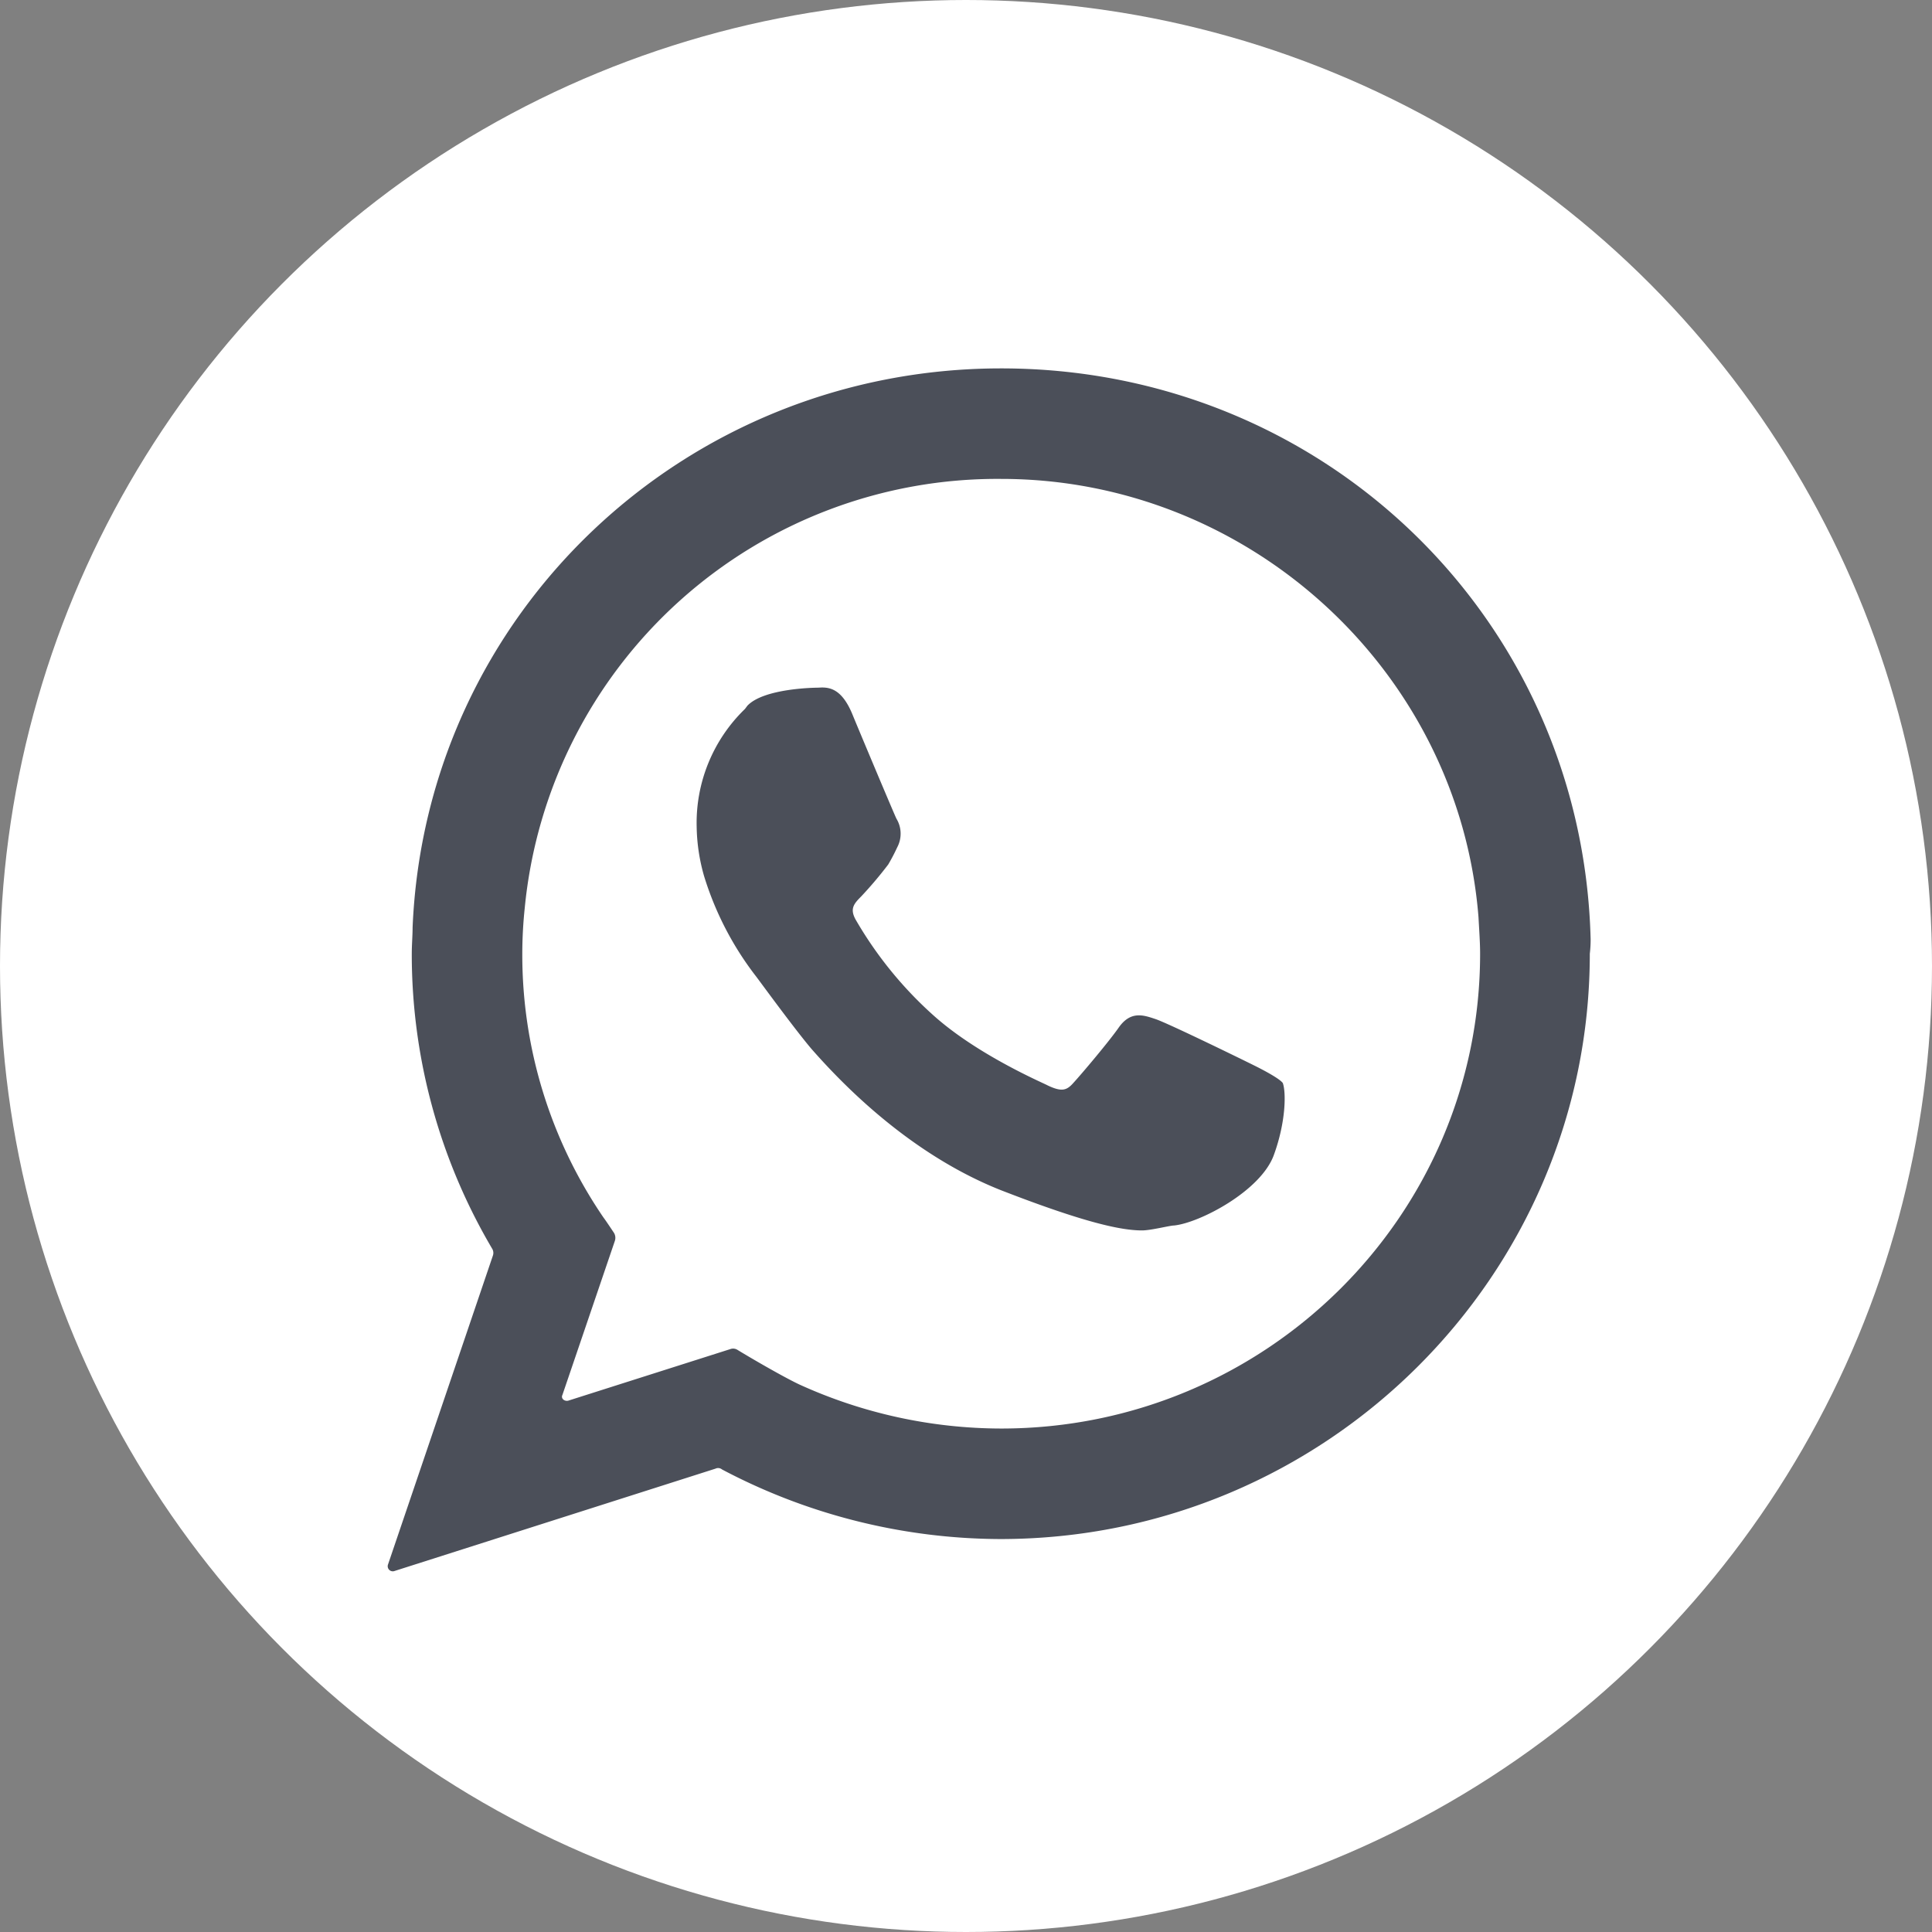
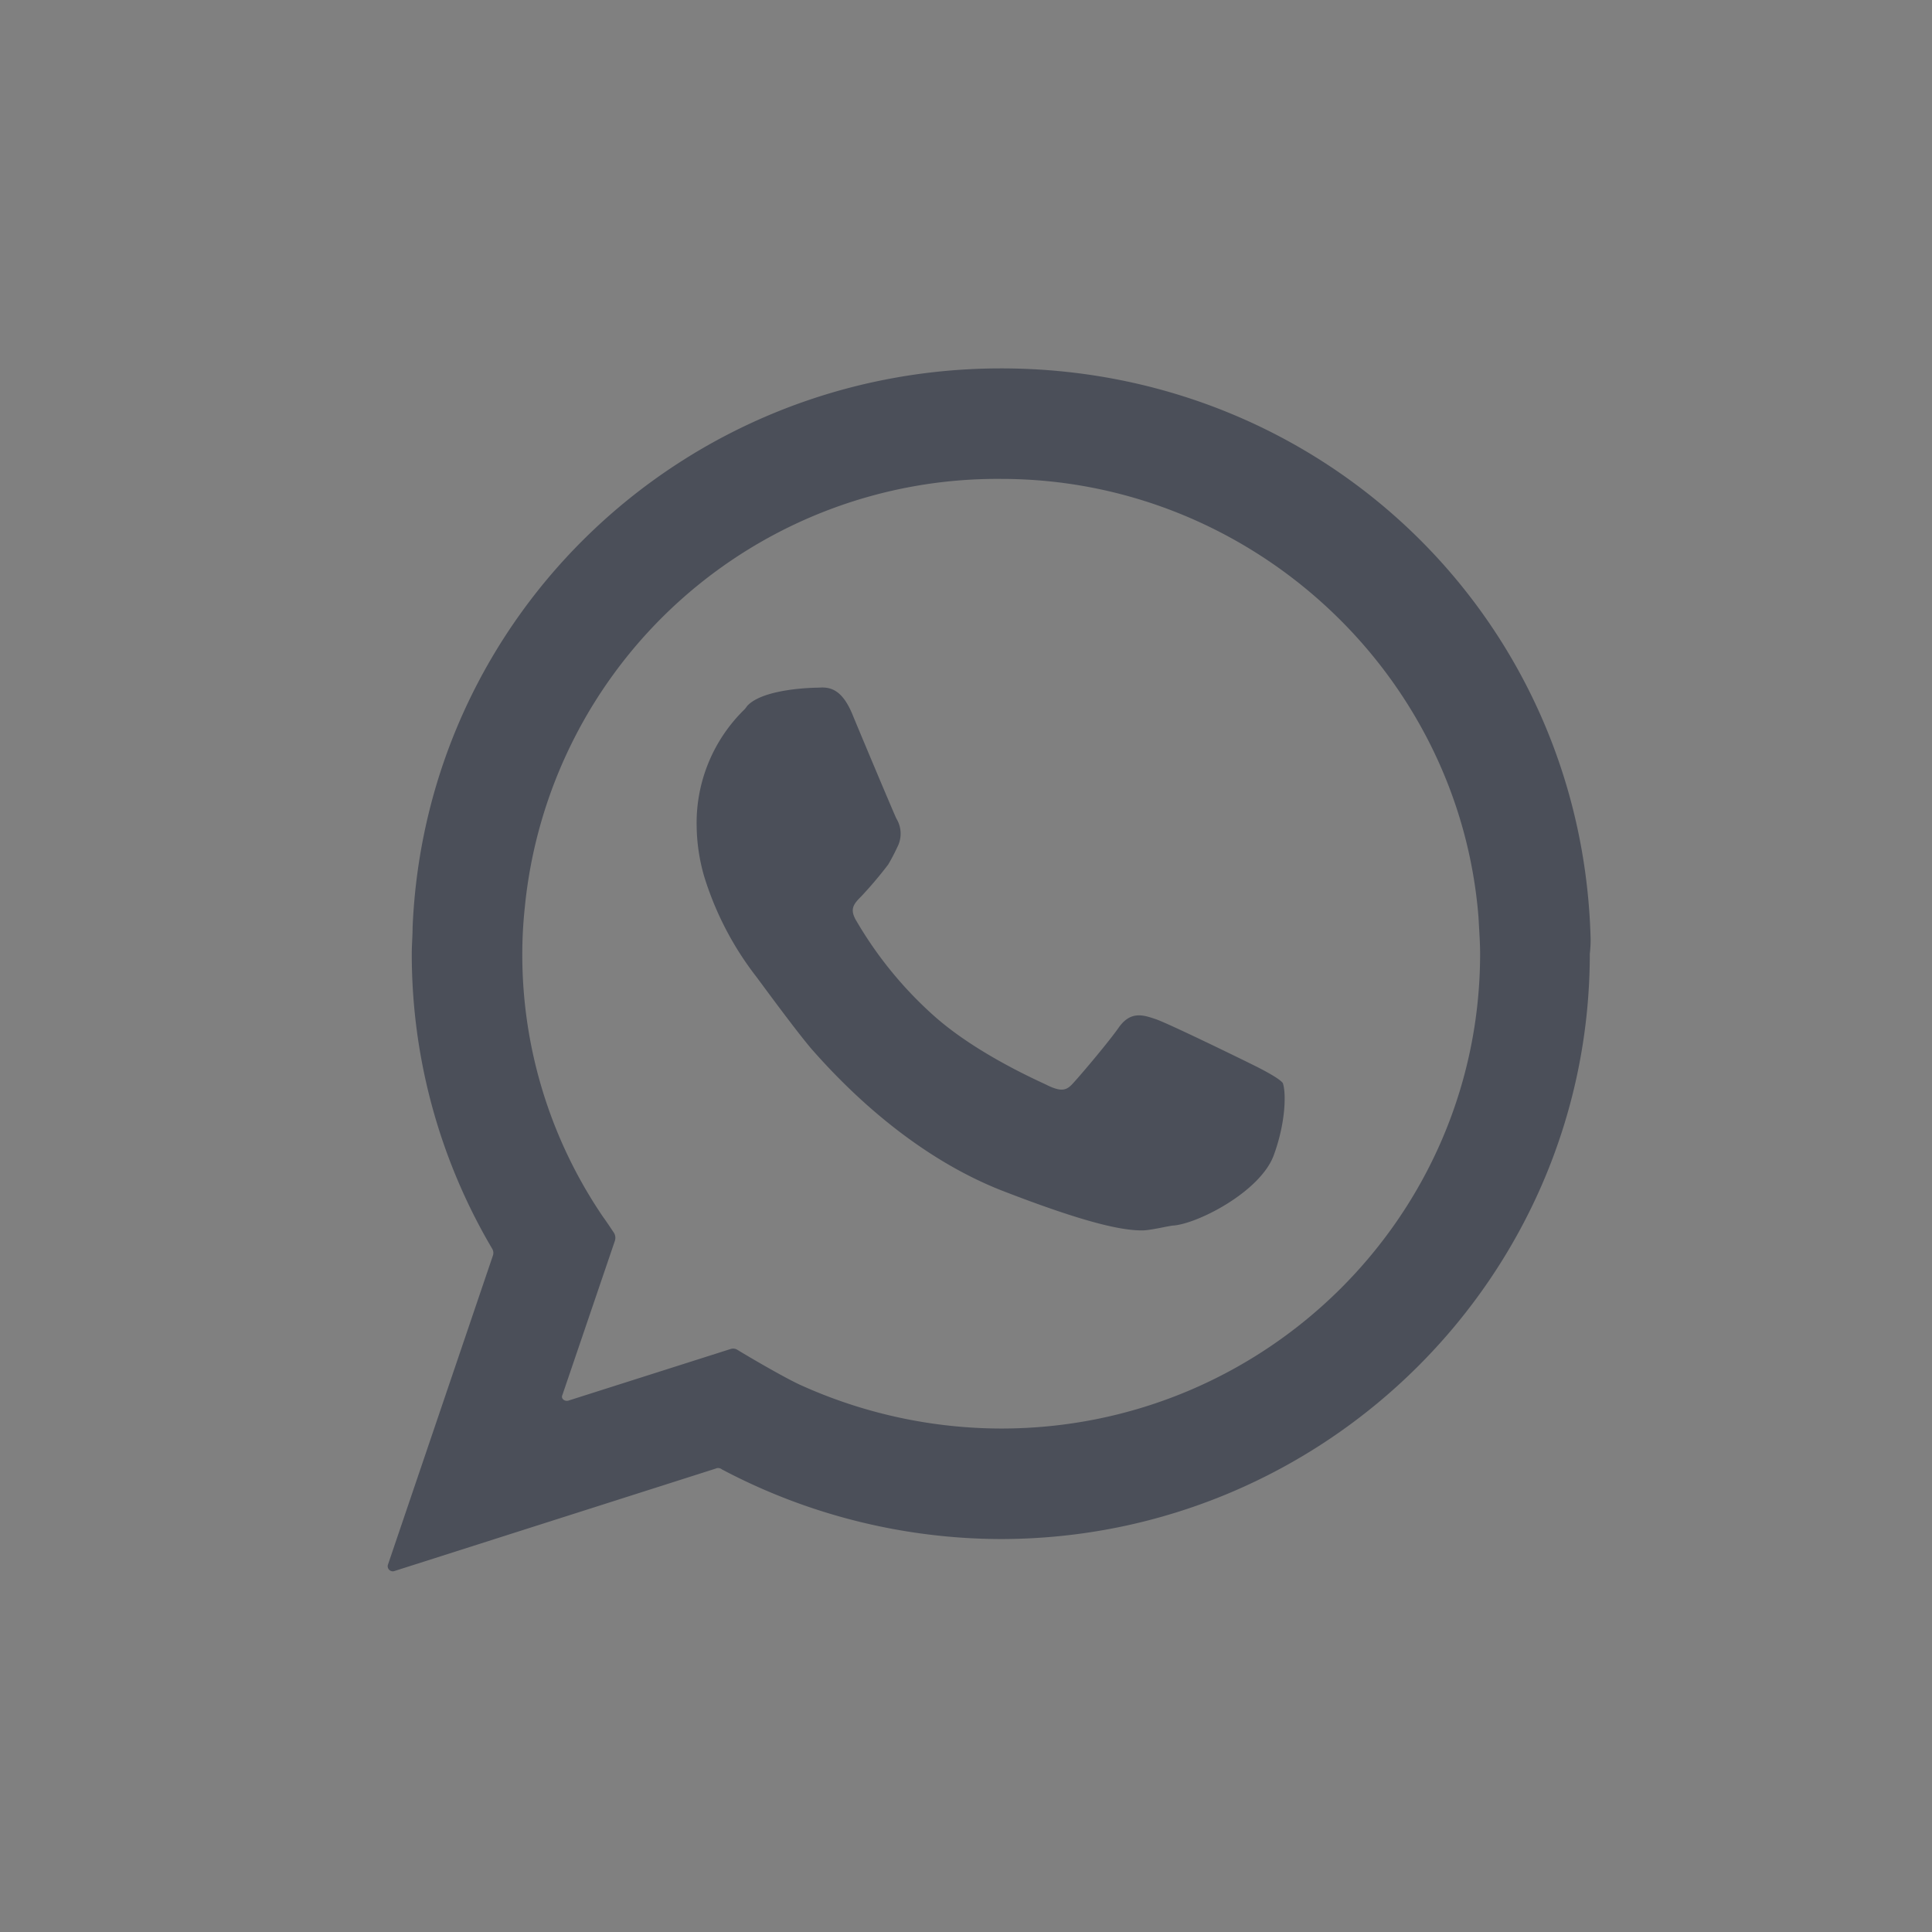
<svg xmlns="http://www.w3.org/2000/svg" id="Whatsapp" viewBox="0 0 236 236">
  <rect x="0" y="0" width="236" height="236" fill="#808080" stroke="none" />
  <defs>
    <style>.cls-1{fill:#fff;}.cls-2{fill:#4b4f59;}</style>
  </defs>
  <title>social-media_whatsapp</title>
-   <circle class="cls-1" cx="118" cy="118" r="118" />
  <path class="cls-2" d="M759.1,379.2c-1-39.1-32.6-69.7-72-69.7-38.7,0-70.3,30-71.9,68.3,0,1-.1,2.1-.1,3.2a70.77,70.77,0,0,0,9.8,36,1,1,0,0,1,.1.9l-12.8,37.7a.62.62,0,0,0,.8.8l39.2-12.5a.75.75,0,0,1,.8.1,73.2,73.2,0,0,0,34,8.5c39.7,0,72-32.1,72-71.5A14.38,14.38,0,0,0,759.1,379.2Zm-120.6,34a56.9,56.9,0,0,1-9.9-32.2,54,54,0,0,1,.3-5.6A58,58,0,0,1,687.1,323c30.3,0,55.9,23.5,58.3,53.5.1,1.8.2,3.2.2,4.5,0,32-26.2,58-58.5,58a59.68,59.68,0,0,1-24.7-5.4c-2.1-1-6.2-3.4-7.5-4.2a1,1,0,0,0-.9-.1l-19.8,6.3c-.5.1-.9-.3-.7-.7l6.4-18.8a1.18,1.18,0,0,0-.1-1C639.4,414.5,638.8,413.6,638.5,413.2Zm81.9-7.6c-1.6,4.4-9.1,8.3-12.2,8.6-.5,0-2.8.6-3.9.6-2.5,0-6.9-.9-17.2-4.9-8.1-3.2-16.1-9.2-23.2-17.3-2.2-2.6-6.7-8.8-6.8-8.9a38.44,38.44,0,0,1-6.3-12.2,23,23,0,0,1-.9-6,19.36,19.36,0,0,1,5.9-14.4l.3-.4c2-2.1,8.1-2.2,8.7-2.2,1.3-.1,2.8.1,4.1,3.2.4,1,5.1,12.2,5.4,12.8a3.54,3.54,0,0,1,.1,3.5,23.42,23.42,0,0,1-1.1,2.1A49.24,49.24,0,0,1,670,374c-.9.9-1.4,1.5-.7,2.8a47.76,47.76,0,0,0,9.6,11.8c5.5,4.9,13.6,8.3,13.9,8.5,1.7.8,2.3.6,3.1-.3,1.1-1.2,4.3-5,5.5-6.7,1.5-2.2,3.1-1.6,4.6-1.1,1.7.6,10.7,5,11.9,5.6,0,0,3.1,1.5,3.6,2.2C721.9,397.9,721.9,401.5,720.4,405.6Z" transform="translate(-564.8 -264.5)" />
</svg>